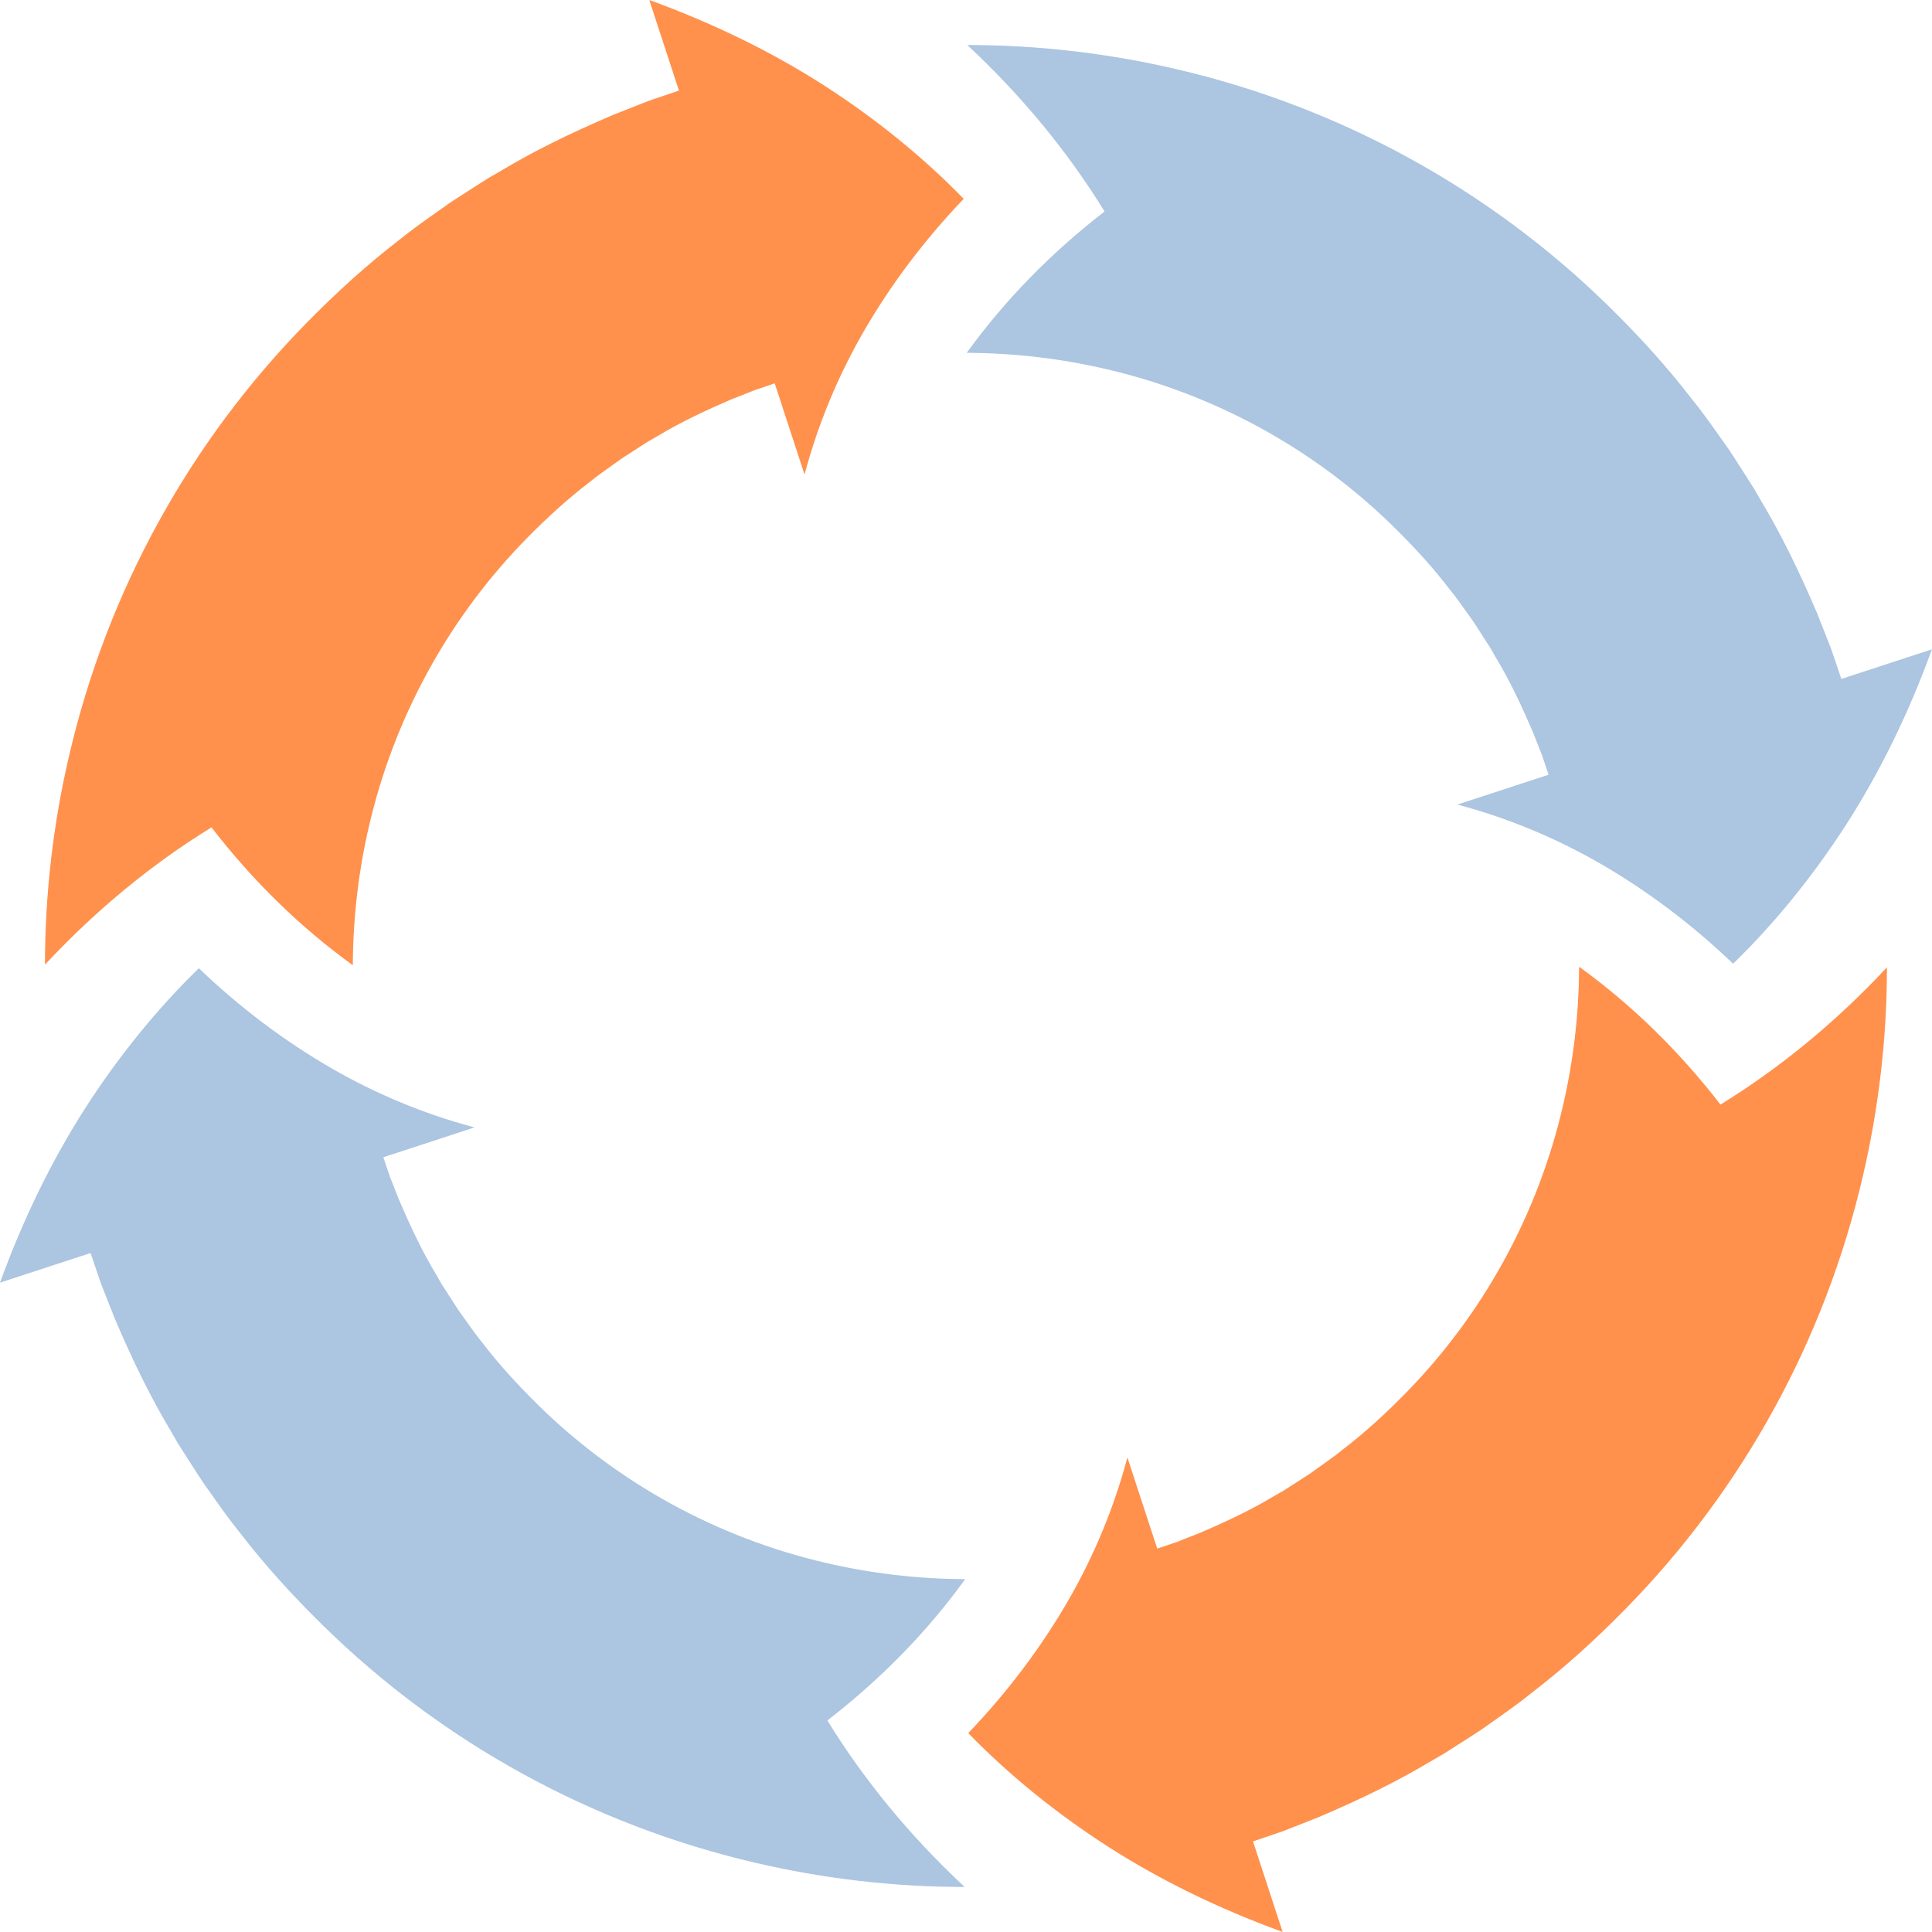
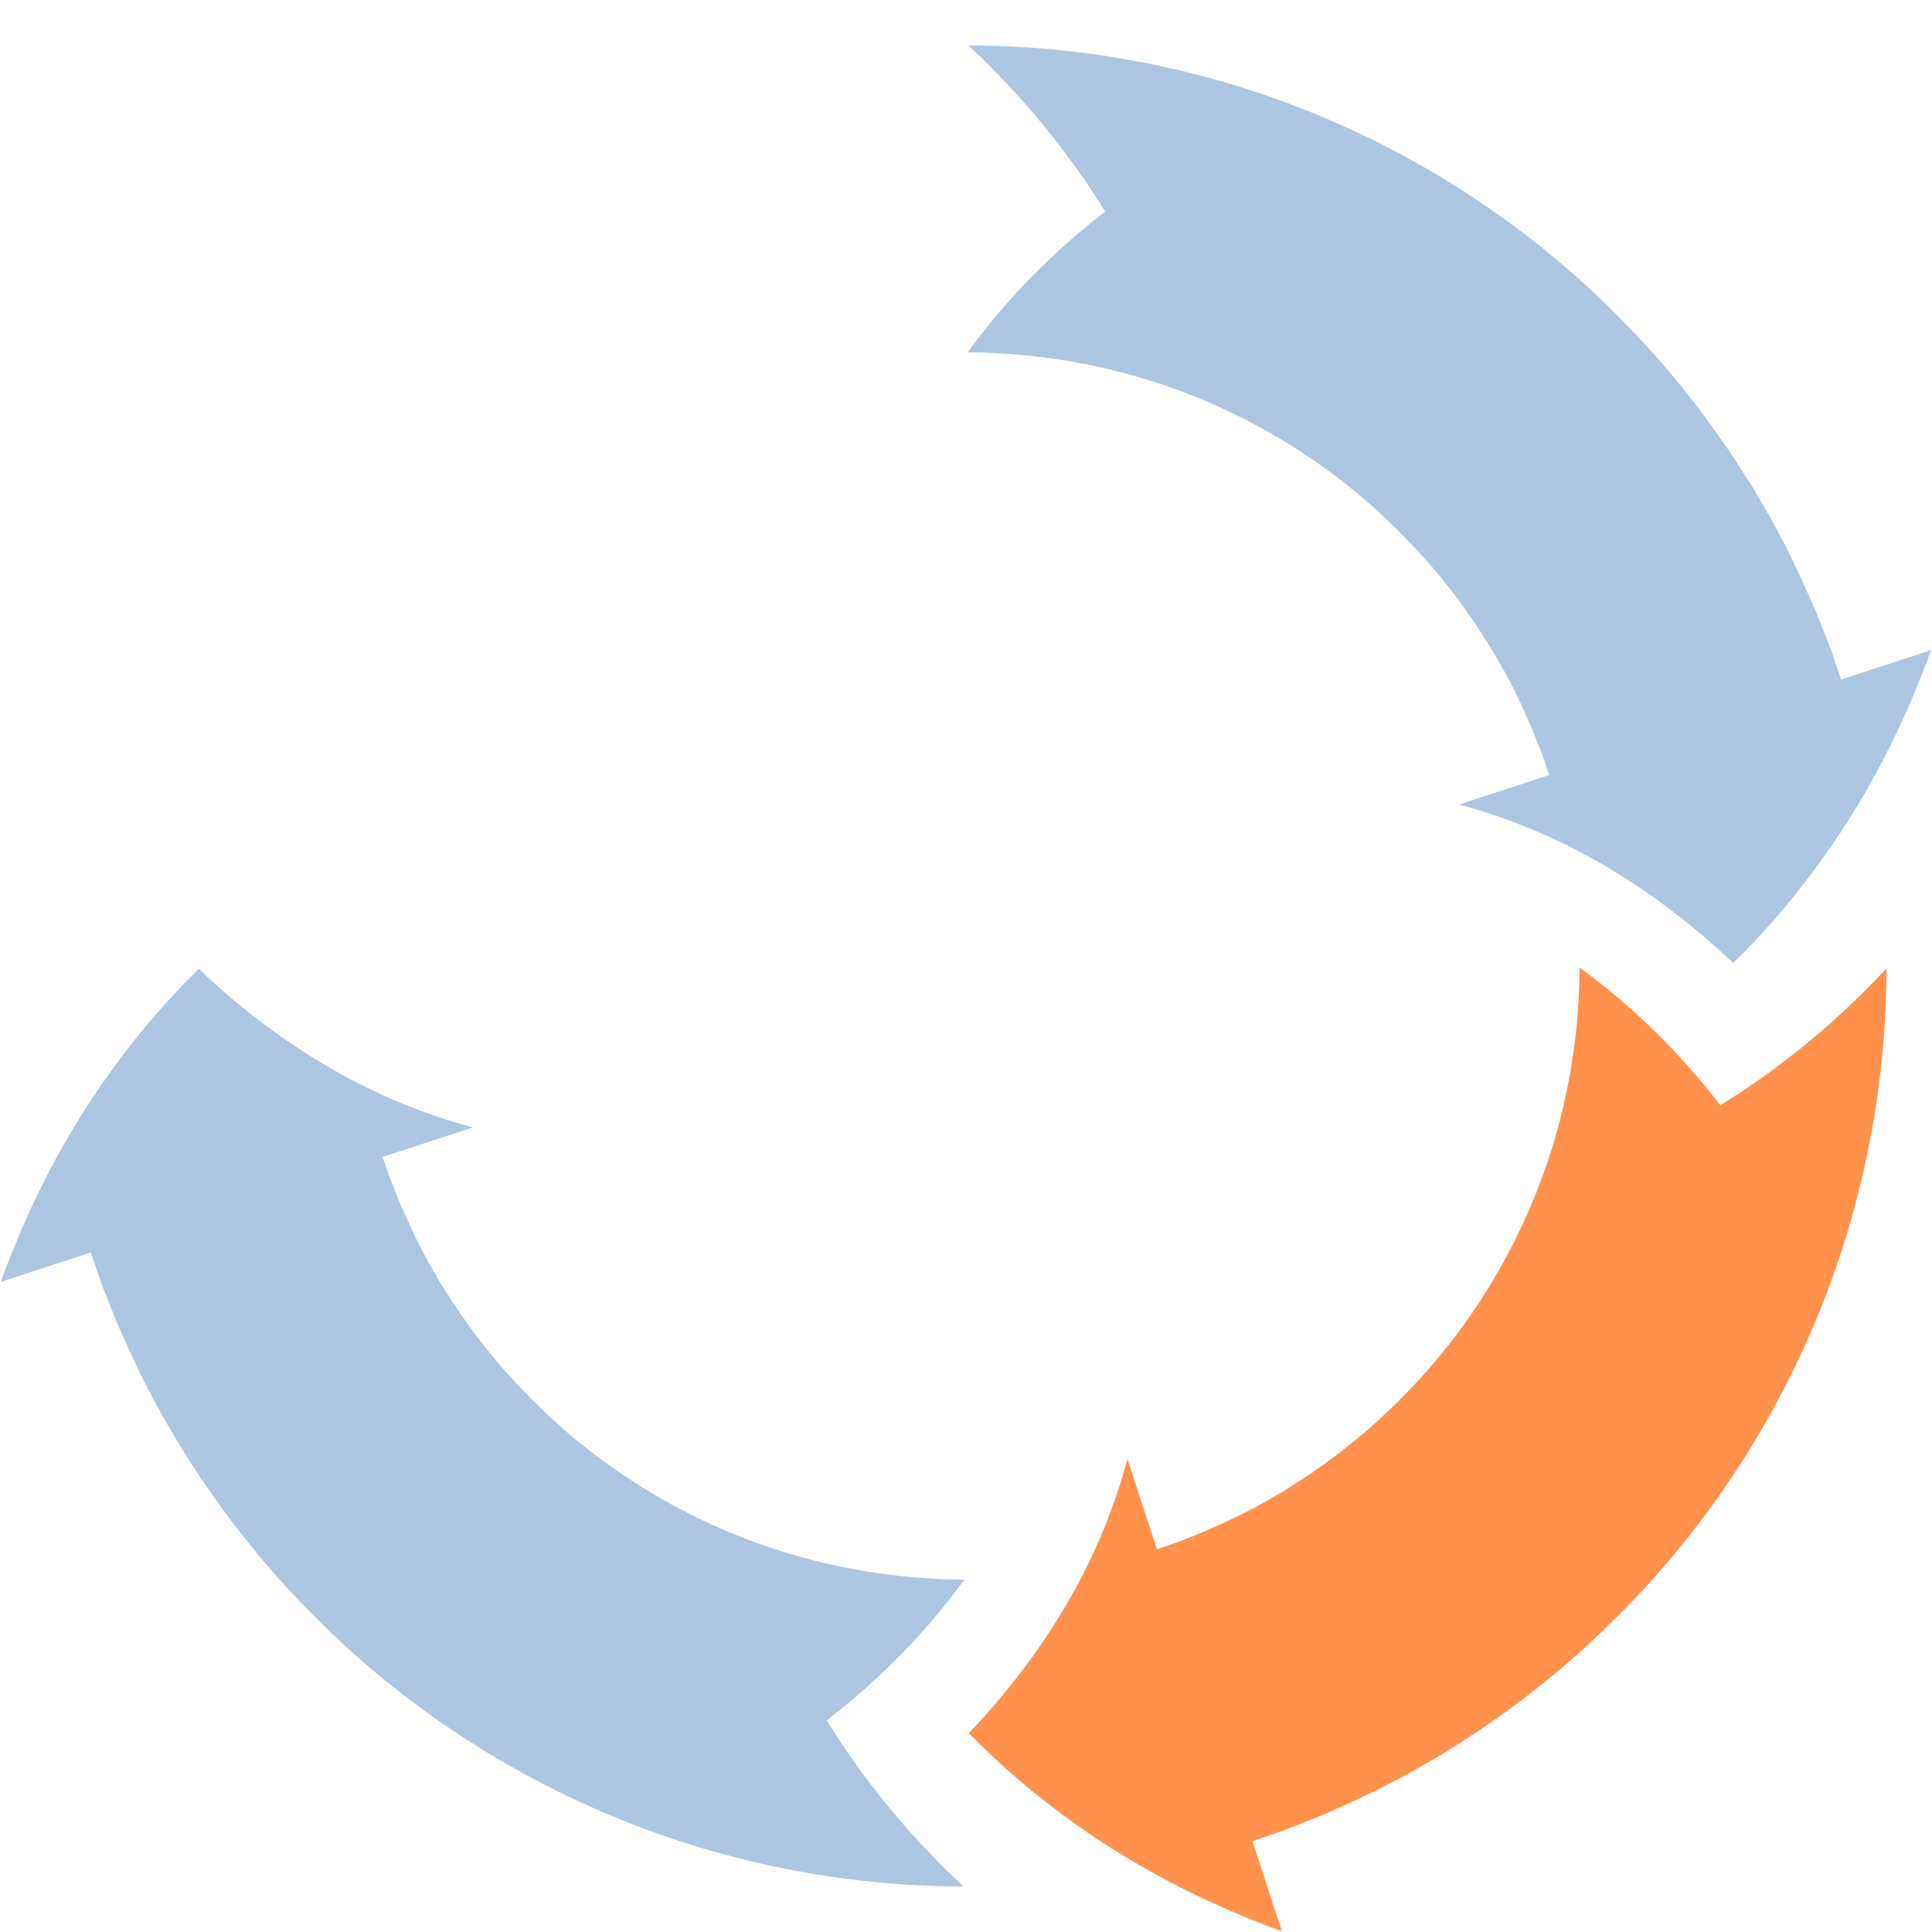
<svg xmlns="http://www.w3.org/2000/svg" fill="#000000" height="423.1" preserveAspectRatio="xMidYMid meet" version="1" viewBox="0.0 0.0 423.1 423.1" width="423.1" zoomAndPan="magnify">
  <defs>
    <clipPath id="a">
      <path d="M 212 211 L 414 211 L 414 423.09 L 212 423.09 Z M 212 211" />
    </clipPath>
    <clipPath id="b">
      <path d="M 211 9 L 423.09 9 L 423.09 212 L 211 212 Z M 211 9" />
    </clipPath>
  </defs>
  <g>
    <g id="change1_1">
-       <path d="M 77.105 211.262 C 65.715 203.016 55.355 192.898 46.316 181.191 C 33.242 189.23 21.035 199.281 10.027 211.066 L 9.855 211.254 L 9.855 211 C 9.871 195.699 11.656 180.355 15.16 165.391 C 23.473 129.652 41.422 96.941 67.059 70.797 C 73.977 63.742 80.617 57.793 87.355 52.605 C 90.105 50.363 93.051 48.285 95.902 46.273 C 96.719 45.695 97.535 45.117 98.352 44.535 C 99.691 43.641 101.047 42.773 102.402 41.906 L 104.082 40.828 L 106.961 38.996 L 109.918 37.285 C 116.824 33.152 124.59 29.289 134.355 25.129 L 139.992 22.906 C 140.324 22.781 140.656 22.648 140.984 22.516 C 141.605 22.27 142.25 22.012 142.898 21.805 L 148.684 19.84 L 142.195 0.004 L 142.391 0.074 C 156.305 5.148 169.129 11.43 180.512 18.742 C 191.848 26.043 202.098 34.363 210.98 43.477 L 211.047 43.547 L 210.98 43.617 C 202.465 52.516 195.117 62.262 189.148 72.586 C 183.52 82.336 179.188 92.77 176.277 103.594 L 176.191 103.918 L 169.66 83.953 L 165.848 85.238 C 165.43 85.363 165.023 85.531 164.625 85.695 C 164.391 85.789 164.16 85.887 163.926 85.977 L 160.184 87.449 C 155.211 89.594 149.391 92.234 143.945 95.531 L 141.969 96.66 L 136.238 100.348 C 135.465 100.914 134.676 101.473 133.887 102.027 C 132.227 103.199 130.512 104.414 128.922 105.734 C 124.578 109.051 120.148 113.02 115.375 117.871 C 98.312 135.25 86.371 157.004 80.84 180.777 C 78.52 190.699 77.32 200.93 77.266 211.18 L 77.266 211.375 L 77.105 211.262" fill="#ff914d" />
-     </g>
+       </g>
    <g id="change1_2">
-       <path d="M 176.184 103.566 L 169.727 83.828 L 165.816 85.145 C 165.156 85.344 164.531 85.641 163.891 85.883 L 160.145 87.355 C 154.594 89.754 149.086 92.305 143.895 95.445 L 141.922 96.57 L 140.012 97.805 L 136.184 100.266 C 133.738 102.055 131.191 103.715 128.855 105.656 C 124.031 109.344 119.562 113.477 115.305 117.801 C 98.273 135.148 86.223 157.195 80.742 180.754 C 78.418 190.695 77.219 200.902 77.164 211.18 C 65.945 203.055 55.539 192.984 46.34 181.062 C 33.516 188.938 21.176 198.984 9.953 211 C 9.973 195.711 11.758 180.367 15.258 165.414 C 23.516 129.914 41.684 96.82 67.133 70.867 C 73.492 64.383 80.215 58.23 87.418 52.684 C 90.941 49.812 94.711 47.258 98.41 44.617 C 100.297 43.352 102.227 42.145 104.137 40.91 L 107.016 39.082 L 109.969 37.375 C 117.777 32.699 126.023 28.785 134.395 25.223 L 140.027 23 C 140.996 22.633 141.945 22.215 142.93 21.898 L 148.812 19.902 L 142.355 0.168 C 156.219 5.223 168.969 11.441 180.457 18.824 C 191.945 26.227 202.121 34.531 210.906 43.547 C 202.184 52.664 194.875 62.484 189.062 72.535 C 183.246 82.609 178.977 93.168 176.184 103.566" fill="#ff914d" />
-     </g>
+       </g>
    <g id="change2_2">
-       <path d="M 210.996 413.234 C 195.695 413.219 180.352 411.434 165.387 407.93 C 129.648 399.613 96.938 381.668 70.793 356.027 C 63.742 349.117 57.793 342.477 52.602 335.734 C 50.363 332.984 48.285 330.043 46.273 327.195 C 45.695 326.375 45.117 325.555 44.531 324.738 C 43.629 323.391 42.758 322.027 41.887 320.66 L 40.824 319.008 L 38.992 316.129 L 37.281 313.172 C 33.148 306.266 29.285 298.5 25.125 288.734 L 22.902 283.102 C 22.773 282.762 22.641 282.426 22.508 282.094 C 22.262 281.477 22.008 280.836 21.801 280.191 L 19.836 274.406 L 0 280.895 L 0.07 280.703 C 5.145 266.789 11.422 253.961 18.738 242.578 C 26.035 231.246 34.359 220.996 43.473 212.109 L 43.543 212.043 L 43.613 212.109 C 52.512 220.625 62.258 227.973 72.582 233.941 C 82.332 239.57 92.762 243.902 103.59 246.812 L 103.914 246.898 L 83.949 253.43 L 85.234 257.242 C 85.359 257.664 85.527 258.066 85.691 258.469 C 85.789 258.699 85.883 258.934 85.973 259.164 L 87.445 262.906 C 89.594 267.887 92.234 273.711 95.527 279.145 L 96.656 281.121 L 100.344 286.852 C 100.914 287.629 101.473 288.418 102.027 289.207 C 103.199 290.867 104.41 292.582 105.73 294.172 C 109.047 298.508 113.016 302.938 117.867 307.715 C 135.246 324.777 156.996 336.719 180.773 342.25 C 190.695 344.57 200.926 345.773 211.18 345.824 L 211.371 345.824 L 211.258 345.984 C 203.008 357.379 192.891 367.734 181.188 376.773 C 189.227 389.844 199.277 402.055 211.062 413.062 L 211.25 413.234 L 210.996 413.234" fill="#acc5e1" />
-     </g>
+       </g>
    <g id="change2_3">
      <path d="M 103.562 246.906 L 83.824 253.367 L 85.141 257.273 C 85.34 257.934 85.637 258.559 85.879 259.199 L 87.352 262.945 C 89.746 268.496 92.297 274.008 95.441 279.195 L 96.566 281.172 L 97.801 283.082 L 100.262 286.906 C 102.055 289.355 103.711 291.898 105.652 294.234 C 109.34 299.059 113.473 303.527 117.797 307.785 C 135.145 324.816 157.191 336.867 180.754 342.348 C 190.691 344.672 200.898 345.871 211.176 345.926 C 203.051 357.145 192.98 367.551 181.059 376.75 C 188.934 389.574 198.98 401.914 210.996 413.137 C 195.703 413.117 180.363 411.332 165.41 407.832 C 129.91 399.574 96.816 381.406 70.859 355.957 C 64.379 349.598 58.227 342.879 52.68 335.672 C 49.809 332.148 47.254 328.379 44.613 324.68 C 43.348 322.793 42.141 320.863 40.906 318.953 L 39.078 316.074 L 37.367 313.121 C 32.695 305.312 28.781 297.066 25.219 288.695 L 22.996 283.062 C 22.629 282.094 22.211 281.145 21.895 280.16 L 19.898 274.277 L 0.164 280.734 C 5.219 266.871 11.438 254.121 18.824 242.633 C 26.223 231.145 34.527 220.973 43.543 212.184 C 52.66 220.906 62.48 228.215 72.531 234.027 C 82.605 239.848 93.164 244.113 103.562 246.906" fill="#acc5e1" />
    </g>
    <g clip-path="url(#a)" id="change1_4">
-       <path d="M 280.699 423.02 C 266.777 417.945 253.953 411.664 242.574 404.352 C 231.242 397.051 220.992 388.73 212.105 379.613 L 212.039 379.547 L 212.105 379.477 C 220.625 370.574 227.969 360.828 233.938 350.508 C 239.566 340.758 243.898 330.328 246.809 319.5 L 246.895 319.176 L 253.426 339.141 L 257.238 337.855 C 257.656 337.73 258.059 337.566 258.461 337.398 C 258.695 337.305 258.926 337.207 259.16 337.117 L 262.902 335.648 C 267.879 333.496 273.703 330.855 279.141 327.562 L 281.117 326.438 L 286.848 322.746 C 287.625 322.176 288.414 321.617 289.207 321.059 C 290.863 319.891 292.578 318.68 294.168 317.359 C 298.504 314.047 302.934 310.074 307.711 305.223 C 324.773 287.844 336.719 266.09 342.246 242.316 C 344.566 232.395 345.77 222.164 345.82 211.914 L 345.82 211.719 L 345.98 211.832 C 357.371 220.078 367.73 230.195 376.773 241.898 C 389.844 233.863 402.051 223.812 413.059 212.027 L 413.23 211.84 L 413.23 212.094 C 413.215 227.391 411.43 242.734 407.926 257.703 C 399.613 293.441 381.664 326.152 356.027 352.301 C 349.109 359.352 342.469 365.301 335.73 370.488 C 332.98 372.73 330.031 374.812 327.18 376.824 C 326.363 377.402 325.547 377.977 324.734 378.559 C 323.398 379.453 322.047 380.316 320.695 381.184 L 319.004 382.266 L 316.125 384.098 L 313.168 385.809 C 306.262 389.941 298.496 393.805 288.73 397.965 L 283.098 400.188 C 282.762 400.312 282.434 400.445 282.102 400.574 C 281.48 400.824 280.836 401.082 280.188 401.289 L 274.402 403.254 L 280.891 423.09 L 280.699 423.02" fill="#ff914d" />
-     </g>
+       </g>
    <g id="change1_3">
      <path d="M 246.902 319.527 L 253.363 339.27 L 257.27 337.949 C 257.93 337.754 258.555 337.453 259.195 337.215 L 262.941 335.738 C 268.492 333.344 274.004 330.793 279.191 327.648 L 281.164 326.523 L 283.078 325.289 L 286.902 322.828 C 289.352 321.035 291.895 319.379 294.23 317.438 C 299.055 313.75 303.523 309.617 307.781 305.293 C 324.816 287.945 336.863 265.898 342.344 242.34 C 344.668 232.398 345.867 222.191 345.922 211.914 C 357.145 220.039 367.547 230.109 376.746 242.031 C 389.57 234.156 401.91 224.109 413.133 212.094 C 413.113 227.387 411.328 242.727 407.828 257.68 C 399.57 293.18 381.402 326.273 355.953 352.23 C 349.594 358.715 342.875 364.863 335.672 370.41 C 332.145 373.281 328.375 375.836 324.676 378.477 C 322.789 379.742 320.859 380.949 318.949 382.184 L 316.07 384.012 L 313.117 385.723 C 305.309 390.395 297.062 394.309 288.691 397.871 L 283.059 400.094 C 282.09 400.461 281.141 400.879 280.156 401.195 L 274.277 403.191 L 280.73 422.926 C 266.867 417.871 254.117 411.652 242.629 404.27 C 231.141 396.867 220.969 388.562 212.18 379.547 C 220.902 370.43 228.211 360.609 234.023 350.559 C 239.844 340.484 244.109 329.926 246.902 319.527" fill="#ff914d" />
    </g>
    <g clip-path="url(#b)" id="change2_1">
-       <path d="M 379.473 210.984 C 370.574 202.469 360.828 195.125 350.504 189.152 C 340.758 183.523 330.324 179.191 319.496 176.285 L 319.172 176.195 L 339.137 169.664 L 337.852 165.852 C 337.727 165.43 337.559 165.023 337.395 164.621 C 337.297 164.391 337.203 164.16 337.113 163.93 L 335.645 160.188 C 333.492 155.211 330.852 149.387 327.559 143.949 L 326.434 141.973 L 322.742 136.242 C 322.172 135.465 321.609 134.672 321.051 133.875 C 319.883 132.223 318.676 130.508 317.355 128.926 C 314.039 124.586 310.07 120.156 305.219 115.379 C 287.844 98.316 266.09 86.375 242.312 80.844 C 232.391 78.523 222.16 77.32 211.91 77.27 L 211.715 77.27 L 211.828 77.109 C 220.078 65.719 230.191 55.359 241.898 46.316 C 233.859 33.246 223.809 21.039 212.02 10.031 L 211.836 9.859 L 212.09 9.859 C 227.391 9.879 242.734 11.66 257.699 15.164 C 293.438 23.48 326.148 41.426 352.297 67.062 C 359.344 73.977 365.293 80.617 370.484 87.359 C 372.727 90.105 374.805 93.051 376.812 95.898 C 377.391 96.719 377.973 97.539 378.555 98.355 C 379.453 99.695 380.32 101.051 381.188 102.41 L 382.262 104.086 L 384.094 106.965 L 385.805 109.922 C 389.938 116.824 393.801 124.594 397.961 134.359 L 400.184 139.996 C 400.312 140.332 400.445 140.668 400.578 141 C 400.824 141.617 401.078 142.258 401.285 142.902 L 403.25 148.688 L 423.086 142.199 L 423.016 142.391 C 417.945 156.305 411.664 169.133 404.348 180.516 C 397.051 191.848 388.727 202.098 379.609 210.984 L 379.543 211.051 L 379.473 210.984" fill="#acc5e1" />
-     </g>
+       </g>
    <g id="change2_4">
      <path d="M 319.523 176.188 L 339.266 169.727 L 337.945 165.82 C 337.75 165.16 337.449 164.535 337.211 163.895 L 335.734 160.148 C 333.34 154.598 330.789 149.086 327.645 143.898 L 326.52 141.926 L 325.285 140.012 L 322.824 136.188 C 321.031 133.742 319.375 131.195 317.434 128.859 C 313.746 124.035 309.613 119.566 305.289 115.309 C 287.941 98.277 265.895 86.227 242.336 80.746 C 232.395 78.426 222.188 77.223 211.91 77.168 C 220.035 65.949 230.105 55.543 242.027 46.344 C 234.152 33.52 224.105 21.18 212.09 9.957 C 227.383 9.977 242.723 11.762 257.676 15.262 C 293.18 23.52 326.273 41.688 352.227 67.137 C 358.711 73.496 364.859 80.219 370.406 87.422 C 373.277 90.945 375.832 94.715 378.473 98.414 C 379.738 100.301 380.945 102.23 382.18 104.141 L 384.008 107.02 L 385.719 109.973 C 390.395 117.781 394.305 126.027 397.867 134.398 L 400.094 140.031 C 400.457 141 400.875 141.949 401.191 142.934 L 403.188 148.816 L 422.922 142.359 C 417.867 156.223 411.648 168.973 404.266 180.461 C 396.863 191.949 388.559 202.121 379.543 210.91 C 370.426 202.188 360.605 194.879 350.555 189.066 C 340.48 183.246 329.926 178.98 319.523 176.188" fill="#acc5e1" />
    </g>
  </g>
</svg>